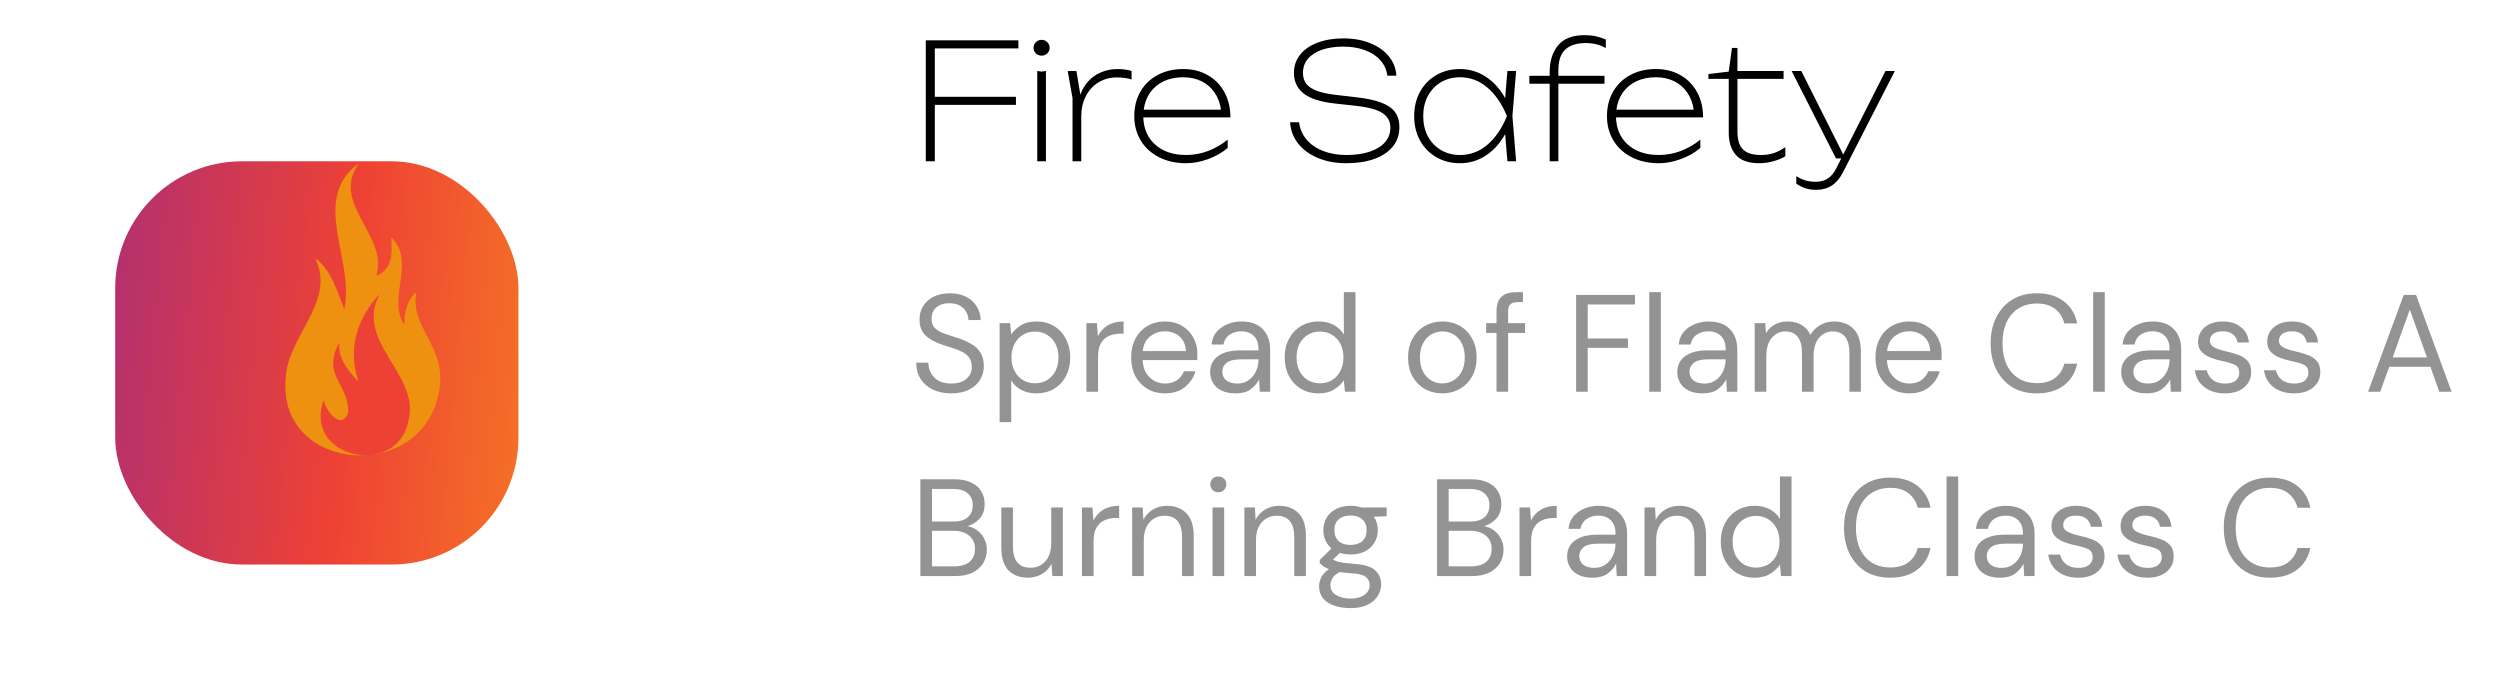
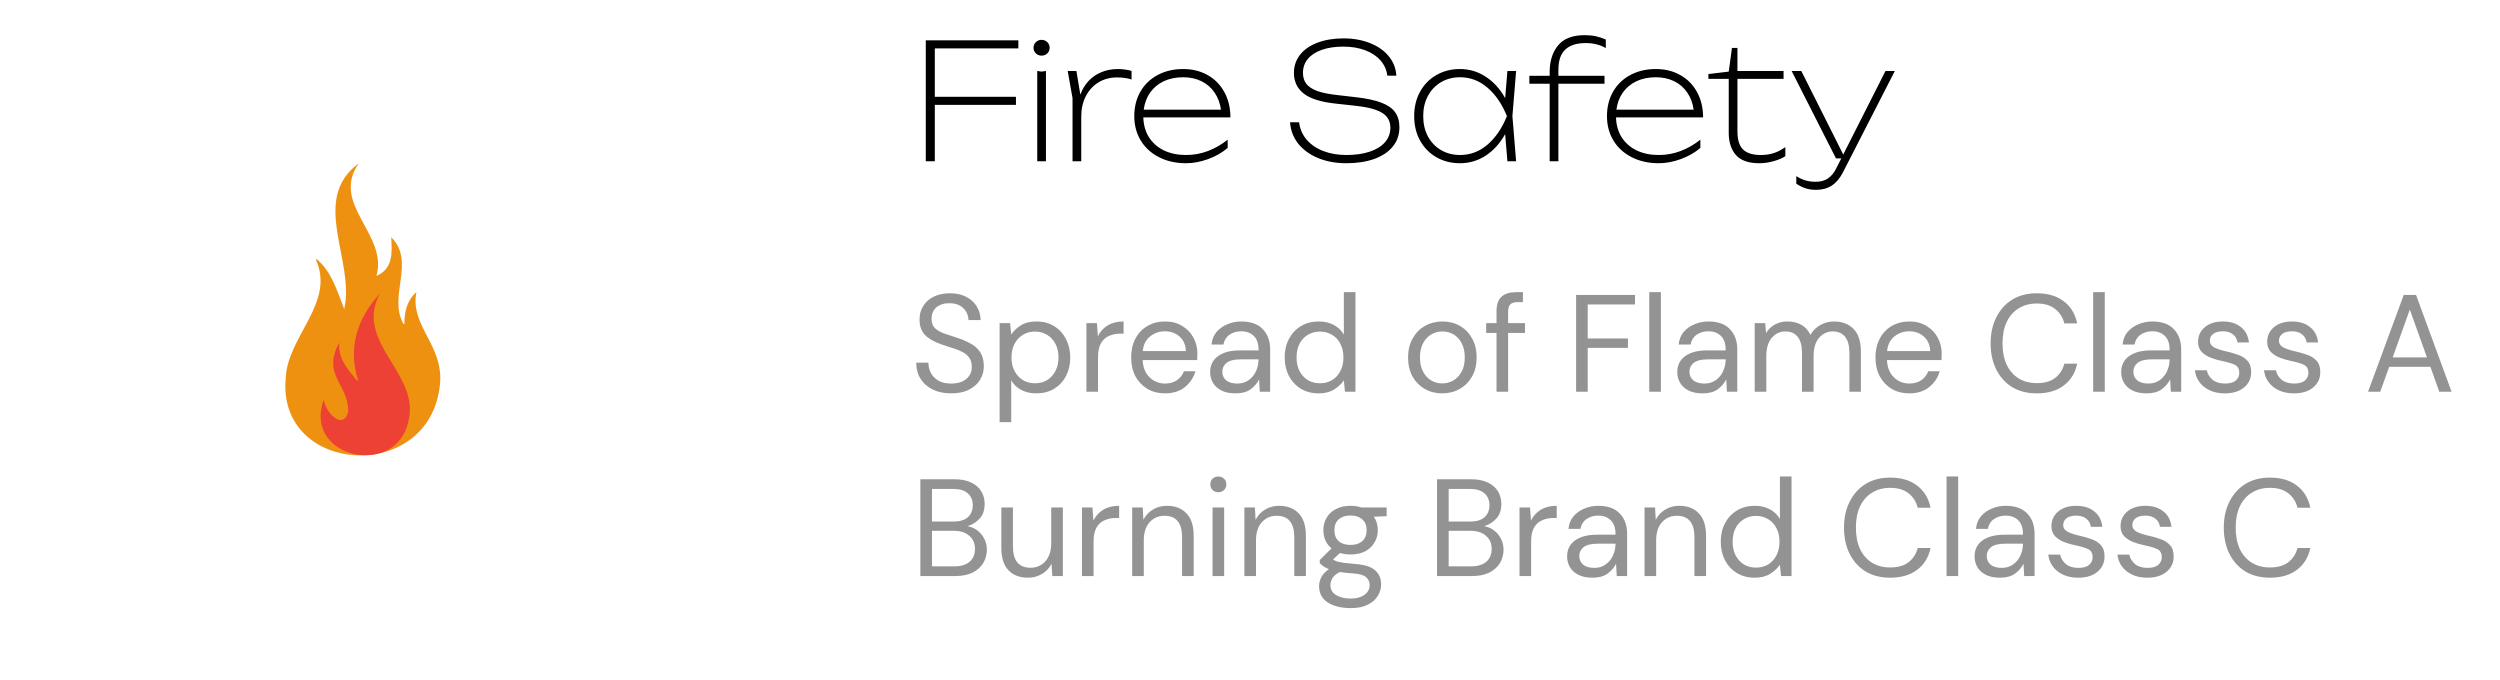
<svg xmlns="http://www.w3.org/2000/svg" width="217" height="59" viewBox="0 0 217 59" fill="none">
  <path d="M88.394 3.5V4.2H81.142V8.4H88.184V9.1H81.142V14H80.358V3.5H88.394ZM90.032 14V6.16L90.41 6.216L90.788 6.16V14H90.032ZM90.41 4.83C90.214 4.83 90.048 4.765 89.913 4.634C89.778 4.499 89.71 4.335 89.71 4.144C89.71 3.953 89.778 3.792 89.913 3.661C90.048 3.526 90.214 3.458 90.41 3.458C90.606 3.458 90.772 3.526 90.907 3.661C91.042 3.792 91.11 3.953 91.11 4.144C91.11 4.335 91.042 4.499 90.907 4.634C90.772 4.765 90.606 4.83 90.41 4.83ZM97.03 5.992C97.245 5.992 97.462 6.008 97.681 6.041C97.905 6.069 98.085 6.109 98.22 6.16V6.902C98.076 6.846 97.887 6.802 97.653 6.769C97.42 6.736 97.189 6.72 96.96 6.72C96.354 6.72 95.815 6.865 95.343 7.154C94.877 7.439 94.51 7.84 94.244 8.358C93.983 8.871 93.852 9.459 93.852 10.122V14H93.096V8.526L92.676 6.16H93.432L93.775 8.218C93.934 7.765 94.17 7.371 94.482 7.035C94.795 6.699 95.168 6.442 95.602 6.265C96.036 6.083 96.512 5.992 97.03 5.992ZM99.24 10.192C99.259 10.845 99.422 11.419 99.73 11.914C100.043 12.404 100.475 12.784 101.025 13.055C101.581 13.321 102.222 13.454 102.95 13.454C103.618 13.454 104.255 13.337 104.861 13.104C105.473 12.871 106.04 12.544 106.562 12.124V12.838C106.082 13.249 105.515 13.573 104.861 13.811C104.208 14.049 103.571 14.168 102.95 14.168C102.073 14.168 101.294 13.995 100.612 13.65C99.931 13.305 99.401 12.824 99.023 12.208C98.645 11.587 98.456 10.878 98.456 10.08C98.456 9.282 98.633 8.573 98.988 7.952C99.347 7.331 99.847 6.851 100.486 6.51C101.13 6.165 101.868 5.992 102.698 5.992C103.501 5.992 104.213 6.169 104.833 6.524C105.454 6.874 105.937 7.369 106.282 8.008C106.628 8.643 106.8 9.371 106.8 10.192H99.24ZM102.698 6.706C102.068 6.706 101.508 6.82 101.018 7.049C100.533 7.278 100.139 7.604 99.835 8.029C99.537 8.454 99.35 8.951 99.275 9.52H105.981C105.902 8.951 105.715 8.454 105.421 8.029C105.132 7.604 104.754 7.278 104.287 7.049C103.821 6.82 103.291 6.706 102.698 6.706ZM112.761 10.612C112.831 11.181 113.046 11.681 113.405 12.11C113.769 12.539 114.25 12.871 114.847 13.104C115.444 13.337 116.121 13.454 116.877 13.454C117.642 13.454 118.312 13.358 118.886 13.167C119.46 12.976 119.903 12.703 120.216 12.348C120.529 11.989 120.685 11.564 120.685 11.074C120.685 10.71 120.585 10.404 120.384 10.157C120.188 9.905 119.871 9.7 119.432 9.541C118.993 9.382 118.408 9.263 117.675 9.184L115.897 8.988C114.642 8.853 113.729 8.563 113.16 8.12C112.595 7.672 112.313 7.075 112.313 6.328C112.313 5.726 112.493 5.199 112.852 4.746C113.211 4.293 113.715 3.946 114.364 3.703C115.017 3.456 115.766 3.332 116.611 3.332C117.474 3.332 118.247 3.47 118.928 3.745C119.609 4.016 120.148 4.396 120.545 4.886C120.946 5.371 121.166 5.931 121.203 6.566H120.419C120.358 6.062 120.16 5.621 119.824 5.243C119.493 4.86 119.049 4.566 118.494 4.361C117.939 4.151 117.306 4.046 116.597 4.046C115.892 4.046 115.276 4.137 114.749 4.319C114.222 4.501 113.813 4.765 113.524 5.11C113.239 5.451 113.097 5.857 113.097 6.328C113.097 6.706 113.195 7.023 113.391 7.28C113.592 7.532 113.904 7.737 114.329 7.896C114.758 8.05 115.328 8.167 116.037 8.246L117.731 8.442C118.636 8.545 119.36 8.701 119.901 8.911C120.447 9.116 120.844 9.392 121.091 9.737C121.343 10.082 121.469 10.519 121.469 11.046C121.469 11.69 121.278 12.248 120.895 12.719C120.517 13.186 119.98 13.545 119.285 13.797C118.594 14.044 117.787 14.168 116.863 14.168C115.953 14.168 115.136 14.019 114.413 13.72C113.69 13.421 113.113 13.004 112.684 12.467C112.259 11.926 112.024 11.307 111.977 10.612H112.761ZM131.599 6.16L131.277 10.08L131.599 14H130.843L130.647 11.641C130.208 12.434 129.648 13.055 128.967 13.503C128.29 13.946 127.544 14.168 126.727 14.168C125.966 14.168 125.285 13.995 124.683 13.65C124.081 13.305 123.607 12.822 123.262 12.201C122.921 11.58 122.751 10.873 122.751 10.08C122.751 9.287 122.921 8.58 123.262 7.959C123.607 7.338 124.081 6.855 124.683 6.51C125.285 6.165 125.966 5.992 126.727 5.992C127.544 5.992 128.29 6.216 128.967 6.664C129.648 7.107 130.208 7.726 130.647 8.519L130.843 6.16H131.599ZM126.727 13.454C127.623 13.454 128.421 13.153 129.121 12.551C129.821 11.944 130.381 11.121 130.801 10.08C130.381 9.039 129.821 8.218 129.121 7.616C128.421 7.009 127.623 6.706 126.727 6.706C126.116 6.706 125.567 6.848 125.082 7.133C124.597 7.418 124.216 7.817 123.941 8.33C123.67 8.839 123.535 9.422 123.535 10.08C123.535 10.738 123.67 11.324 123.941 11.837C124.216 12.346 124.597 12.742 125.082 13.027C125.567 13.312 126.116 13.454 126.727 13.454ZM137.634 3.738C136.86 3.738 136.272 3.925 135.87 4.298C135.469 4.671 135.268 5.259 135.268 6.062V6.58H139.272V7.266H135.268V14H134.512V7.266H132.748V6.58H134.512V6.258C134.512 5.301 134.755 4.529 135.24 3.941C135.726 3.348 136.496 3.052 137.55 3.052C137.914 3.052 138.241 3.085 138.53 3.15C138.82 3.215 139.104 3.309 139.384 3.43V4.172C139.114 4.018 138.838 3.908 138.558 3.843C138.278 3.773 137.97 3.738 137.634 3.738ZM140.269 10.192C140.288 10.845 140.451 11.419 140.759 11.914C141.072 12.404 141.504 12.784 142.054 13.055C142.61 13.321 143.251 13.454 143.979 13.454C144.647 13.454 145.284 13.337 145.89 13.104C146.502 12.871 147.069 12.544 147.591 12.124V12.838C147.111 13.249 146.544 13.573 145.89 13.811C145.237 14.049 144.6 14.168 143.979 14.168C143.102 14.168 142.323 13.995 141.641 13.65C140.96 13.305 140.43 12.824 140.052 12.208C139.674 11.587 139.485 10.878 139.485 10.08C139.485 9.282 139.663 8.573 140.017 7.952C140.377 7.331 140.876 6.851 141.515 6.51C142.159 6.165 142.897 5.992 143.727 5.992C144.53 5.992 145.242 6.169 145.862 6.524C146.483 6.874 146.966 7.369 147.311 8.008C147.657 8.643 147.829 9.371 147.829 10.192H140.269ZM143.727 6.706C143.097 6.706 142.537 6.82 142.047 7.049C141.562 7.278 141.168 7.604 140.864 8.029C140.566 8.454 140.379 8.951 140.304 9.52H147.01C146.931 8.951 146.744 8.454 146.45 8.029C146.161 7.604 145.783 7.278 145.316 7.049C144.85 6.82 144.32 6.706 143.727 6.706ZM148.29 6.846V6.426L150.054 6.216L150.334 4.158H150.81V6.16H154.814V6.846H150.81V11.41C150.81 12.147 150.976 12.672 151.307 12.985C151.638 13.298 152.149 13.454 152.84 13.454C153.26 13.454 153.638 13.398 153.974 13.286C154.31 13.174 154.641 13.001 154.968 12.768V13.552C154.749 13.711 154.422 13.853 153.988 13.979C153.559 14.105 153.129 14.168 152.7 14.168C151.771 14.168 151.097 13.93 150.677 13.454C150.262 12.978 150.054 12.339 150.054 11.536V6.846H148.29ZM163.661 6.16H164.473L159.965 14.966C159.699 15.479 159.377 15.86 158.999 16.107C158.621 16.354 158.169 16.478 157.641 16.478C157.31 16.478 157.011 16.436 156.745 16.352C156.484 16.273 156.209 16.137 155.919 15.946V15.288C156.19 15.461 156.456 15.584 156.717 15.659C156.979 15.738 157.277 15.778 157.613 15.778C158.019 15.778 158.365 15.685 158.649 15.498C158.939 15.311 159.181 15.022 159.377 14.63L159.825 13.748H159.363L155.513 6.16H156.353L159.993 13.412L163.661 6.16Z" fill="black" />
  <path d="M82.564 34.144C81.948 34.144 81.412 34.032 80.956 33.808C80.5 33.584 80.148 33.272 79.9 32.872C79.652 32.472 79.528 32.008 79.528 31.48H80.584C80.584 31.808 80.66 32.112 80.812 32.392C80.964 32.664 81.184 32.884 81.472 33.052C81.768 33.212 82.132 33.292 82.564 33.292C83.132 33.292 83.572 33.156 83.884 32.884C84.196 32.612 84.352 32.272 84.352 31.864C84.352 31.528 84.28 31.26 84.136 31.06C83.992 30.852 83.796 30.684 83.548 30.556C83.308 30.428 83.028 30.316 82.708 30.22C82.396 30.124 82.068 30.016 81.724 29.896C81.076 29.672 80.596 29.396 80.284 29.068C79.972 28.732 79.816 28.296 79.816 27.76C79.808 27.312 79.912 26.916 80.128 26.572C80.344 26.22 80.648 25.948 81.04 25.756C81.44 25.556 81.912 25.456 82.456 25.456C82.992 25.456 83.456 25.556 83.848 25.756C84.248 25.956 84.556 26.232 84.772 26.584C84.996 26.936 85.112 27.336 85.12 27.784H84.064C84.064 27.552 84.004 27.324 83.884 27.1C83.764 26.868 83.58 26.68 83.332 26.536C83.092 26.392 82.788 26.32 82.42 26.32C81.964 26.312 81.588 26.428 81.292 26.668C81.004 26.908 80.86 27.24 80.86 27.664C80.86 28.024 80.96 28.3 81.16 28.492C81.368 28.684 81.656 28.844 82.024 28.972C82.392 29.092 82.816 29.232 83.296 29.392C83.696 29.536 84.056 29.704 84.376 29.896C84.696 30.088 84.944 30.336 85.12 30.64C85.304 30.944 85.396 31.332 85.396 31.804C85.396 32.204 85.292 32.584 85.084 32.944C84.876 33.296 84.56 33.584 84.136 33.808C83.72 34.032 83.196 34.144 82.564 34.144ZM86.766 36.64V28.048H87.677L87.773 29.032C87.966 28.744 88.237 28.484 88.59 28.252C88.95 28.02 89.406 27.904 89.957 27.904C90.549 27.904 91.066 28.04 91.505 28.312C91.945 28.584 92.285 28.956 92.525 29.428C92.773 29.9 92.897 30.436 92.897 31.036C92.897 31.636 92.773 32.172 92.525 32.644C92.285 33.108 91.942 33.476 91.493 33.748C91.053 34.012 90.537 34.144 89.945 34.144C89.457 34.144 89.022 34.044 88.638 33.844C88.261 33.644 87.974 33.364 87.773 33.004V36.64H86.766ZM89.838 33.268C90.237 33.268 90.59 33.176 90.894 32.992C91.198 32.8 91.438 32.536 91.614 32.2C91.79 31.864 91.877 31.472 91.877 31.024C91.877 30.576 91.79 30.184 91.614 29.848C91.438 29.512 91.198 29.252 90.894 29.068C90.59 28.876 90.237 28.78 89.838 28.78C89.438 28.78 89.085 28.876 88.781 29.068C88.478 29.252 88.237 29.512 88.061 29.848C87.885 30.184 87.797 30.576 87.797 31.024C87.797 31.472 87.885 31.864 88.061 32.2C88.237 32.536 88.478 32.8 88.781 32.992C89.085 33.176 89.438 33.268 89.838 33.268ZM94.301 34V28.048H95.213L95.297 29.188C95.481 28.796 95.761 28.484 96.137 28.252C96.513 28.02 96.977 27.904 97.529 27.904V28.96H97.253C96.901 28.96 96.577 29.024 96.281 29.152C95.985 29.272 95.749 29.48 95.573 29.776C95.397 30.072 95.309 30.48 95.309 31V34H94.301ZM101.113 34.144C100.545 34.144 100.041 34.016 99.601 33.76C99.161 33.496 98.813 33.132 98.557 32.668C98.309 32.204 98.185 31.656 98.185 31.024C98.185 30.4 98.309 29.856 98.557 29.392C98.805 28.92 99.149 28.556 99.589 28.3C100.037 28.036 100.553 27.904 101.137 27.904C101.713 27.904 102.209 28.036 102.625 28.3C103.049 28.556 103.373 28.896 103.597 29.32C103.821 29.744 103.933 30.2 103.933 30.688C103.933 30.776 103.929 30.864 103.921 30.952C103.921 31.04 103.921 31.14 103.921 31.252H99.181C99.205 31.708 99.309 32.088 99.493 32.392C99.685 32.688 99.921 32.912 100.201 33.064C100.489 33.216 100.793 33.292 101.113 33.292C101.529 33.292 101.877 33.196 102.157 33.004C102.437 32.812 102.641 32.552 102.769 32.224H103.765C103.605 32.776 103.297 33.236 102.841 33.604C102.393 33.964 101.817 34.144 101.113 34.144ZM101.113 28.756C100.633 28.756 100.205 28.904 99.829 29.2C99.461 29.488 99.249 29.912 99.193 30.472H102.937C102.913 29.936 102.729 29.516 102.385 29.212C102.041 28.908 101.617 28.756 101.113 28.756ZM107.249 34.144C106.753 34.144 106.341 34.06 106.013 33.892C105.685 33.724 105.441 33.5 105.281 33.22C105.121 32.94 105.041 32.636 105.041 32.308C105.041 31.7 105.273 31.232 105.737 30.904C106.201 30.576 106.833 30.412 107.633 30.412H109.241V30.34C109.241 29.82 109.105 29.428 108.833 29.164C108.561 28.892 108.197 28.756 107.741 28.756C107.349 28.756 107.009 28.856 106.721 29.056C106.441 29.248 106.265 29.532 106.193 29.908H105.161C105.201 29.476 105.345 29.112 105.593 28.816C105.849 28.52 106.165 28.296 106.541 28.144C106.917 27.984 107.317 27.904 107.741 27.904C108.573 27.904 109.197 28.128 109.613 28.576C110.037 29.016 110.249 29.604 110.249 30.34V34H109.349L109.289 32.932C109.121 33.268 108.873 33.556 108.545 33.796C108.225 34.028 107.793 34.144 107.249 34.144ZM107.405 33.292C107.789 33.292 108.117 33.192 108.389 32.992C108.669 32.792 108.881 32.532 109.025 32.212C109.169 31.892 109.241 31.556 109.241 31.204V31.192H107.717C107.125 31.192 106.705 31.296 106.457 31.504C106.217 31.704 106.097 31.956 106.097 32.26C106.097 32.572 106.209 32.824 106.433 33.016C106.665 33.2 106.989 33.292 107.405 33.292ZM114.462 34.144C113.87 34.144 113.35 34.008 112.902 33.736C112.462 33.464 112.118 33.092 111.87 32.62C111.63 32.148 111.51 31.612 111.51 31.012C111.51 30.412 111.634 29.88 111.882 29.416C112.13 28.944 112.474 28.576 112.914 28.312C113.354 28.04 113.874 27.904 114.474 27.904C114.962 27.904 115.394 28.004 115.77 28.204C116.146 28.404 116.438 28.684 116.646 29.044V25.36H117.654V34H116.742L116.646 33.016C116.454 33.304 116.178 33.564 115.818 33.796C115.458 34.028 115.006 34.144 114.462 34.144ZM114.57 33.268C114.97 33.268 115.322 33.176 115.626 32.992C115.938 32.8 116.178 32.536 116.346 32.2C116.522 31.864 116.61 31.472 116.61 31.024C116.61 30.576 116.522 30.184 116.346 29.848C116.178 29.512 115.938 29.252 115.626 29.068C115.322 28.876 114.97 28.78 114.57 28.78C114.178 28.78 113.826 28.876 113.514 29.068C113.21 29.252 112.97 29.512 112.794 29.848C112.626 30.184 112.542 30.576 112.542 31.024C112.542 31.472 112.626 31.864 112.794 32.2C112.97 32.536 113.21 32.8 113.514 32.992C113.826 33.176 114.178 33.268 114.57 33.268ZM125.185 34.144C124.625 34.144 124.121 34.016 123.673 33.76C123.225 33.504 122.869 33.144 122.605 32.68C122.349 32.208 122.221 31.656 122.221 31.024C122.221 30.392 122.353 29.844 122.617 29.38C122.881 28.908 123.237 28.544 123.685 28.288C124.141 28.032 124.649 27.904 125.209 27.904C125.769 27.904 126.273 28.032 126.721 28.288C127.169 28.544 127.521 28.908 127.777 29.38C128.041 29.844 128.173 30.392 128.173 31.024C128.173 31.656 128.041 32.208 127.777 32.68C127.513 33.144 127.153 33.504 126.697 33.76C126.249 34.016 125.745 34.144 125.185 34.144ZM125.185 33.28C125.529 33.28 125.849 33.196 126.145 33.028C126.441 32.86 126.681 32.608 126.865 32.272C127.049 31.936 127.141 31.52 127.141 31.024C127.141 30.528 127.049 30.112 126.865 29.776C126.689 29.44 126.453 29.188 126.157 29.02C125.861 28.852 125.545 28.768 125.209 28.768C124.865 28.768 124.545 28.852 124.249 29.02C123.953 29.188 123.713 29.44 123.529 29.776C123.345 30.112 123.253 30.528 123.253 31.024C123.253 31.52 123.345 31.936 123.529 32.272C123.713 32.608 123.949 32.86 124.237 33.028C124.533 33.196 124.849 33.28 125.185 33.28ZM129.898 34V28.9H128.998V28.048H129.898V27.016C129.898 26.44 130.042 26.02 130.33 25.756C130.618 25.492 131.038 25.36 131.59 25.36H132.19V26.224H131.746C131.442 26.224 131.226 26.288 131.098 26.416C130.97 26.536 130.906 26.744 130.906 27.04V28.048H132.37V28.9H130.906V34H129.898ZM136.806 34V25.6H141.918V26.428H137.814V29.38H141.306V30.196H137.814V34H136.806ZM143.156 34V25.36H144.164V34H143.156ZM147.796 34.144C147.3 34.144 146.888 34.06 146.56 33.892C146.232 33.724 145.988 33.5 145.828 33.22C145.668 32.94 145.588 32.636 145.588 32.308C145.588 31.7 145.82 31.232 146.284 30.904C146.748 30.576 147.38 30.412 148.18 30.412H149.788V30.34C149.788 29.82 149.652 29.428 149.38 29.164C149.108 28.892 148.744 28.756 148.288 28.756C147.896 28.756 147.556 28.856 147.268 29.056C146.988 29.248 146.812 29.532 146.74 29.908H145.708C145.748 29.476 145.892 29.112 146.14 28.816C146.396 28.52 146.712 28.296 147.088 28.144C147.464 27.984 147.864 27.904 148.288 27.904C149.12 27.904 149.744 28.128 150.16 28.576C150.584 29.016 150.796 29.604 150.796 30.34V34H149.896L149.836 32.932C149.668 33.268 149.42 33.556 149.092 33.796C148.772 34.028 148.34 34.144 147.796 34.144ZM147.952 33.292C148.336 33.292 148.664 33.192 148.936 32.992C149.216 32.792 149.428 32.532 149.572 32.212C149.716 31.892 149.788 31.556 149.788 31.204V31.192H148.264C147.672 31.192 147.252 31.296 147.004 31.504C146.764 31.704 146.644 31.956 146.644 32.26C146.644 32.572 146.756 32.824 146.98 33.016C147.212 33.2 147.536 33.292 147.952 33.292ZM152.308 34V28.048H153.22L153.292 28.912C153.484 28.592 153.74 28.344 154.06 28.168C154.38 27.992 154.74 27.904 155.14 27.904C155.612 27.904 156.016 28 156.352 28.192C156.696 28.384 156.96 28.676 157.144 29.068C157.352 28.708 157.636 28.424 157.996 28.216C158.364 28.008 158.76 27.904 159.184 27.904C159.896 27.904 160.464 28.12 160.888 28.552C161.312 28.976 161.524 29.632 161.524 30.52V34H160.528V30.628C160.528 30.012 160.404 29.548 160.156 29.236C159.908 28.924 159.552 28.768 159.088 28.768C158.608 28.768 158.208 28.956 157.888 29.332C157.576 29.7 157.42 30.228 157.42 30.916V34H156.412V30.628C156.412 30.012 156.288 29.548 156.04 29.236C155.792 28.924 155.436 28.768 154.972 28.768C154.5 28.768 154.104 28.956 153.784 29.332C153.472 29.7 153.316 30.228 153.316 30.916V34H152.308ZM165.719 34.144C165.151 34.144 164.647 34.016 164.207 33.76C163.767 33.496 163.419 33.132 163.163 32.668C162.915 32.204 162.791 31.656 162.791 31.024C162.791 30.4 162.915 29.856 163.163 29.392C163.411 28.92 163.755 28.556 164.195 28.3C164.643 28.036 165.159 27.904 165.743 27.904C166.319 27.904 166.815 28.036 167.231 28.3C167.655 28.556 167.979 28.896 168.203 29.32C168.427 29.744 168.539 30.2 168.539 30.688C168.539 30.776 168.535 30.864 168.527 30.952C168.527 31.04 168.527 31.14 168.527 31.252H163.787C163.811 31.708 163.915 32.088 164.099 32.392C164.291 32.688 164.527 32.912 164.807 33.064C165.095 33.216 165.399 33.292 165.719 33.292C166.135 33.292 166.483 33.196 166.763 33.004C167.043 32.812 167.247 32.552 167.375 32.224H168.371C168.211 32.776 167.903 33.236 167.447 33.604C166.999 33.964 166.423 34.144 165.719 34.144ZM165.719 28.756C165.239 28.756 164.811 28.904 164.435 29.2C164.067 29.488 163.855 29.912 163.799 30.472H167.543C167.519 29.936 167.335 29.516 166.991 29.212C166.647 28.908 166.223 28.756 165.719 28.756ZM176.795 34.144C175.971 34.144 175.259 33.964 174.659 33.604C174.067 33.236 173.607 32.728 173.279 32.08C172.951 31.424 172.787 30.664 172.787 29.8C172.787 28.944 172.951 28.192 173.279 27.544C173.607 26.888 174.067 26.376 174.659 26.008C175.259 25.64 175.971 25.456 176.795 25.456C177.755 25.456 178.535 25.688 179.135 26.152C179.743 26.608 180.131 27.248 180.299 28.072H179.183C179.055 27.552 178.791 27.136 178.391 26.824C177.999 26.504 177.467 26.344 176.795 26.344C176.195 26.344 175.671 26.484 175.223 26.764C174.775 27.036 174.427 27.432 174.179 27.952C173.939 28.464 173.819 29.08 173.819 29.8C173.819 30.52 173.939 31.14 174.179 31.66C174.427 32.172 174.775 32.568 175.223 32.848C175.671 33.12 176.195 33.256 176.795 33.256C177.467 33.256 177.999 33.104 178.391 32.8C178.791 32.488 179.055 32.076 179.183 31.564H180.299C180.131 32.372 179.743 33.004 179.135 33.46C178.535 33.916 177.755 34.144 176.795 34.144ZM181.687 34V25.36H182.695V34H181.687ZM186.328 34.144C185.832 34.144 185.42 34.06 185.092 33.892C184.764 33.724 184.52 33.5 184.36 33.22C184.2 32.94 184.12 32.636 184.12 32.308C184.12 31.7 184.352 31.232 184.816 30.904C185.28 30.576 185.912 30.412 186.712 30.412H188.32V30.34C188.32 29.82 188.184 29.428 187.912 29.164C187.64 28.892 187.276 28.756 186.82 28.756C186.428 28.756 186.088 28.856 185.8 29.056C185.52 29.248 185.344 29.532 185.272 29.908H184.24C184.28 29.476 184.424 29.112 184.672 28.816C184.928 28.52 185.244 28.296 185.62 28.144C185.996 27.984 186.396 27.904 186.82 27.904C187.652 27.904 188.276 28.128 188.692 28.576C189.116 29.016 189.328 29.604 189.328 30.34V34H188.428L188.368 32.932C188.2 33.268 187.952 33.556 187.624 33.796C187.304 34.028 186.872 34.144 186.328 34.144ZM186.484 33.292C186.868 33.292 187.196 33.192 187.468 32.992C187.748 32.792 187.96 32.532 188.104 32.212C188.248 31.892 188.32 31.556 188.32 31.204V31.192H186.796C186.204 31.192 185.784 31.296 185.536 31.504C185.296 31.704 185.176 31.956 185.176 32.26C185.176 32.572 185.288 32.824 185.512 33.016C185.744 33.2 186.068 33.292 186.484 33.292ZM193.12 34.144C192.408 34.144 191.816 33.964 191.344 33.604C190.872 33.244 190.596 32.756 190.516 32.14H191.548C191.612 32.452 191.776 32.724 192.04 32.956C192.312 33.18 192.676 33.292 193.132 33.292C193.556 33.292 193.868 33.204 194.068 33.028C194.268 32.844 194.368 32.628 194.368 32.38C194.368 32.02 194.236 31.78 193.972 31.66C193.716 31.54 193.352 31.432 192.88 31.336C192.56 31.272 192.24 31.18 191.92 31.06C191.6 30.94 191.332 30.772 191.116 30.556C190.9 30.332 190.792 30.04 190.792 29.68C190.792 29.16 190.984 28.736 191.368 28.408C191.76 28.072 192.288 27.904 192.952 27.904C193.584 27.904 194.1 28.064 194.5 28.384C194.908 28.696 195.144 29.144 195.208 29.728H194.212C194.172 29.424 194.04 29.188 193.816 29.02C193.6 28.844 193.308 28.756 192.94 28.756C192.58 28.756 192.3 28.832 192.1 28.984C191.908 29.136 191.812 29.336 191.812 29.584C191.812 29.824 191.936 30.012 192.184 30.148C192.44 30.284 192.784 30.4 193.216 30.496C193.584 30.576 193.932 30.676 194.26 30.796C194.596 30.908 194.868 31.08 195.076 31.312C195.292 31.536 195.4 31.864 195.4 32.296C195.408 32.832 195.204 33.276 194.788 33.628C194.38 33.972 193.824 34.144 193.12 34.144ZM199.12 34.144C198.408 34.144 197.816 33.964 197.344 33.604C196.872 33.244 196.596 32.756 196.516 32.14H197.548C197.612 32.452 197.776 32.724 198.04 32.956C198.312 33.18 198.676 33.292 199.132 33.292C199.556 33.292 199.868 33.204 200.068 33.028C200.268 32.844 200.368 32.628 200.368 32.38C200.368 32.02 200.236 31.78 199.972 31.66C199.716 31.54 199.352 31.432 198.88 31.336C198.56 31.272 198.24 31.18 197.92 31.06C197.6 30.94 197.332 30.772 197.116 30.556C196.9 30.332 196.792 30.04 196.792 29.68C196.792 29.16 196.984 28.736 197.368 28.408C197.76 28.072 198.288 27.904 198.952 27.904C199.584 27.904 200.1 28.064 200.5 28.384C200.908 28.696 201.144 29.144 201.208 29.728H200.212C200.172 29.424 200.04 29.188 199.816 29.02C199.6 28.844 199.308 28.756 198.94 28.756C198.58 28.756 198.3 28.832 198.1 28.984C197.908 29.136 197.812 29.336 197.812 29.584C197.812 29.824 197.936 30.012 198.184 30.148C198.44 30.284 198.784 30.4 199.216 30.496C199.584 30.576 199.932 30.676 200.26 30.796C200.596 30.908 200.868 31.08 201.076 31.312C201.292 31.536 201.4 31.864 201.4 32.296C201.408 32.832 201.204 33.276 200.788 33.628C200.38 33.972 199.824 34.144 199.12 34.144ZM205.548 34L208.644 25.6H209.712L212.796 34H211.728L210.96 31.84H207.384L206.604 34H205.548ZM207.684 31.024H210.66L209.172 26.872L207.684 31.024ZM79.888 50V41.6H82.84C83.432 41.6 83.92 41.696 84.304 41.888C84.696 42.072 84.988 42.328 85.18 42.656C85.372 42.976 85.468 43.336 85.468 43.736C85.468 44.28 85.32 44.708 85.024 45.02C84.736 45.332 84.388 45.548 83.98 45.668C84.292 45.724 84.576 45.848 84.832 46.04C85.088 46.232 85.288 46.472 85.432 46.76C85.584 47.048 85.66 47.364 85.66 47.708C85.66 48.132 85.556 48.52 85.348 48.872C85.14 49.216 84.832 49.492 84.424 49.7C84.016 49.9 83.52 50 82.936 50H79.888ZM80.896 45.272H82.768C83.304 45.272 83.716 45.148 84.004 44.9C84.292 44.644 84.436 44.292 84.436 43.844C84.436 43.42 84.292 43.08 84.004 42.824C83.724 42.568 83.3 42.44 82.732 42.44H80.896V45.272ZM80.896 49.16H82.828C83.404 49.16 83.848 49.028 84.16 48.764C84.472 48.492 84.628 48.116 84.628 47.636C84.628 47.164 84.464 46.788 84.136 46.508C83.808 46.22 83.364 46.076 82.804 46.076H80.896V49.16ZM89.219 50.144C88.515 50.144 87.955 49.932 87.539 49.508C87.123 49.076 86.915 48.416 86.915 47.528V44.048H87.923V47.42C87.923 48.66 88.431 49.28 89.447 49.28C89.967 49.28 90.395 49.096 90.731 48.728C91.075 48.352 91.247 47.82 91.247 47.132V44.048H92.255V50H91.343L91.271 48.932C91.087 49.308 90.811 49.604 90.443 49.82C90.083 50.036 89.675 50.144 89.219 50.144ZM93.914 50V44.048H94.826L94.91 45.188C95.094 44.796 95.374 44.484 95.75 44.252C96.126 44.02 96.59 43.904 97.142 43.904V44.96H96.866C96.514 44.96 96.19 45.024 95.894 45.152C95.598 45.272 95.362 45.48 95.186 45.776C95.01 46.072 94.922 46.48 94.922 47V50H93.914ZM98.273 50V44.048H99.185L99.245 45.116C99.437 44.74 99.713 44.444 100.073 44.228C100.433 44.012 100.841 43.904 101.297 43.904C102.001 43.904 102.561 44.12 102.977 44.552C103.401 44.976 103.613 45.632 103.613 46.52V50H102.605V46.628C102.605 45.388 102.093 44.768 101.069 44.768C100.557 44.768 100.129 44.956 99.785 45.332C99.449 45.7 99.281 46.228 99.281 46.916V50H98.273ZM105.753 42.728C105.553 42.728 105.385 42.664 105.249 42.536C105.121 42.4 105.057 42.232 105.057 42.032C105.057 41.84 105.121 41.68 105.249 41.552C105.385 41.424 105.553 41.36 105.753 41.36C105.945 41.36 106.109 41.424 106.245 41.552C106.381 41.68 106.449 41.84 106.449 42.032C106.449 42.232 106.381 42.4 106.245 42.536C106.109 42.664 105.945 42.728 105.753 42.728ZM105.249 50V44.048H106.257V50H105.249ZM108.012 50V44.048H108.924L108.984 45.116C109.176 44.74 109.452 44.444 109.812 44.228C110.172 44.012 110.58 43.904 111.036 43.904C111.74 43.904 112.3 44.12 112.716 44.552C113.14 44.976 113.352 45.632 113.352 46.52V50H112.344V46.628C112.344 45.388 111.832 44.768 110.808 44.768C110.296 44.768 109.868 44.956 109.524 45.332C109.188 45.7 109.02 46.228 109.02 46.916V50H108.012ZM117.231 48.128C116.895 48.128 116.587 48.084 116.307 47.996L115.707 48.56C115.795 48.624 115.903 48.68 116.031 48.728C116.167 48.768 116.359 48.808 116.607 48.848C116.855 48.88 117.203 48.916 117.651 48.956C118.451 49.012 119.023 49.196 119.367 49.508C119.711 49.82 119.883 50.228 119.883 50.732C119.883 51.076 119.787 51.404 119.595 51.716C119.411 52.028 119.123 52.284 118.731 52.484C118.347 52.684 117.851 52.784 117.243 52.784C116.707 52.784 116.231 52.712 115.815 52.568C115.399 52.432 115.075 52.22 114.843 51.932C114.611 51.652 114.495 51.296 114.495 50.864C114.495 50.64 114.555 50.396 114.675 50.132C114.795 49.876 115.019 49.632 115.347 49.4C115.171 49.328 115.019 49.252 114.891 49.172C114.771 49.084 114.659 48.988 114.555 48.884V48.608L115.575 47.6C115.103 47.2 114.867 46.672 114.867 46.016C114.867 45.624 114.959 45.268 115.143 44.948C115.327 44.628 115.595 44.376 115.947 44.192C116.299 44 116.727 43.904 117.231 43.904C117.575 43.904 117.887 43.952 118.167 44.048H120.363V44.804L119.247 44.852C119.479 45.188 119.595 45.576 119.595 46.016C119.595 46.408 119.499 46.764 119.307 47.084C119.123 47.404 118.855 47.66 118.503 47.852C118.159 48.036 117.735 48.128 117.231 48.128ZM117.231 47.3C117.655 47.3 117.991 47.192 118.239 46.976C118.495 46.752 118.623 46.432 118.623 46.016C118.623 45.608 118.495 45.296 118.239 45.08C117.991 44.856 117.655 44.744 117.231 44.744C116.799 44.744 116.455 44.856 116.199 45.08C115.951 45.296 115.827 45.608 115.827 46.016C115.827 46.432 115.951 46.752 116.199 46.976C116.455 47.192 116.799 47.3 117.231 47.3ZM115.479 50.768C115.479 51.168 115.647 51.464 115.983 51.656C116.319 51.856 116.739 51.956 117.243 51.956C117.739 51.956 118.135 51.848 118.431 51.632C118.735 51.416 118.887 51.128 118.887 50.768C118.887 50.512 118.783 50.288 118.575 50.096C118.367 49.912 117.983 49.804 117.423 49.772C116.983 49.74 116.603 49.7 116.283 49.652C115.955 49.828 115.739 50.016 115.635 50.216C115.531 50.424 115.479 50.608 115.479 50.768ZM124.736 50V41.6H127.688C128.28 41.6 128.768 41.696 129.152 41.888C129.544 42.072 129.836 42.328 130.028 42.656C130.22 42.976 130.316 43.336 130.316 43.736C130.316 44.28 130.168 44.708 129.872 45.02C129.584 45.332 129.236 45.548 128.828 45.668C129.14 45.724 129.424 45.848 129.68 46.04C129.936 46.232 130.136 46.472 130.28 46.76C130.432 47.048 130.508 47.364 130.508 47.708C130.508 48.132 130.404 48.52 130.196 48.872C129.988 49.216 129.68 49.492 129.272 49.7C128.864 49.9 128.368 50 127.784 50H124.736ZM125.744 45.272H127.616C128.152 45.272 128.564 45.148 128.852 44.9C129.14 44.644 129.284 44.292 129.284 43.844C129.284 43.42 129.14 43.08 128.852 42.824C128.572 42.568 128.148 42.44 127.58 42.44H125.744V45.272ZM125.744 49.16H127.676C128.252 49.16 128.696 49.028 129.008 48.764C129.32 48.492 129.476 48.116 129.476 47.636C129.476 47.164 129.312 46.788 128.984 46.508C128.656 46.22 128.212 46.076 127.652 46.076H125.744V49.16ZM131.894 50V44.048H132.806L132.89 45.188C133.074 44.796 133.354 44.484 133.73 44.252C134.106 44.02 134.57 43.904 135.122 43.904V44.96H134.846C134.494 44.96 134.17 45.024 133.874 45.152C133.578 45.272 133.342 45.48 133.166 45.776C132.99 46.072 132.902 46.48 132.902 47V50H131.894ZM138.234 50.144C137.738 50.144 137.326 50.06 136.998 49.892C136.67 49.724 136.426 49.5 136.266 49.22C136.106 48.94 136.026 48.636 136.026 48.308C136.026 47.7 136.258 47.232 136.722 46.904C137.186 46.576 137.818 46.412 138.618 46.412H140.226V46.34C140.226 45.82 140.09 45.428 139.818 45.164C139.546 44.892 139.182 44.756 138.726 44.756C138.334 44.756 137.994 44.856 137.706 45.056C137.426 45.248 137.25 45.532 137.178 45.908H136.146C136.186 45.476 136.33 45.112 136.578 44.816C136.834 44.52 137.15 44.296 137.526 44.144C137.902 43.984 138.302 43.904 138.726 43.904C139.558 43.904 140.182 44.128 140.598 44.576C141.022 45.016 141.234 45.604 141.234 46.34V50H140.334L140.274 48.932C140.106 49.268 139.858 49.556 139.53 49.796C139.21 50.028 138.778 50.144 138.234 50.144ZM138.39 49.292C138.774 49.292 139.102 49.192 139.374 48.992C139.654 48.792 139.866 48.532 140.01 48.212C140.154 47.892 140.226 47.556 140.226 47.204V47.192H138.702C138.11 47.192 137.69 47.296 137.442 47.504C137.202 47.704 137.082 47.956 137.082 48.26C137.082 48.572 137.194 48.824 137.418 49.016C137.65 49.2 137.974 49.292 138.39 49.292ZM142.746 50V44.048H143.658L143.718 45.116C143.91 44.74 144.186 44.444 144.546 44.228C144.906 44.012 145.314 43.904 145.77 43.904C146.474 43.904 147.034 44.12 147.45 44.552C147.874 44.976 148.086 45.632 148.086 46.52V50H147.078V46.628C147.078 45.388 146.566 44.768 145.542 44.768C145.03 44.768 144.602 44.956 144.258 45.332C143.922 45.7 143.754 46.228 143.754 46.916V50H142.746ZM152.313 50.144C151.721 50.144 151.201 50.008 150.753 49.736C150.313 49.464 149.969 49.092 149.721 48.62C149.481 48.148 149.361 47.612 149.361 47.012C149.361 46.412 149.485 45.88 149.733 45.416C149.981 44.944 150.325 44.576 150.765 44.312C151.205 44.04 151.725 43.904 152.325 43.904C152.813 43.904 153.245 44.004 153.621 44.204C153.997 44.404 154.289 44.684 154.497 45.044V41.36H155.505V50H154.593L154.497 49.016C154.305 49.304 154.029 49.564 153.669 49.796C153.309 50.028 152.857 50.144 152.313 50.144ZM152.421 49.268C152.821 49.268 153.173 49.176 153.477 48.992C153.789 48.8 154.029 48.536 154.197 48.2C154.373 47.864 154.461 47.472 154.461 47.024C154.461 46.576 154.373 46.184 154.197 45.848C154.029 45.512 153.789 45.252 153.477 45.068C153.173 44.876 152.821 44.78 152.421 44.78C152.029 44.78 151.677 44.876 151.365 45.068C151.061 45.252 150.821 45.512 150.645 45.848C150.477 46.184 150.393 46.576 150.393 47.024C150.393 47.472 150.477 47.864 150.645 48.2C150.821 48.536 151.061 48.8 151.365 48.992C151.677 49.176 152.029 49.268 152.421 49.268ZM164.068 50.144C163.244 50.144 162.532 49.964 161.932 49.604C161.34 49.236 160.88 48.728 160.552 48.08C160.224 47.424 160.06 46.664 160.06 45.8C160.06 44.944 160.224 44.192 160.552 43.544C160.88 42.888 161.34 42.376 161.932 42.008C162.532 41.64 163.244 41.456 164.068 41.456C165.028 41.456 165.808 41.688 166.408 42.152C167.016 42.608 167.404 43.248 167.572 44.072H166.456C166.328 43.552 166.064 43.136 165.664 42.824C165.272 42.504 164.74 42.344 164.068 42.344C163.468 42.344 162.944 42.484 162.496 42.764C162.048 43.036 161.7 43.432 161.452 43.952C161.212 44.464 161.092 45.08 161.092 45.8C161.092 46.52 161.212 47.14 161.452 47.66C161.7 48.172 162.048 48.568 162.496 48.848C162.944 49.12 163.468 49.256 164.068 49.256C164.74 49.256 165.272 49.104 165.664 48.8C166.064 48.488 166.328 48.076 166.456 47.564H167.572C167.404 48.372 167.016 49.004 166.408 49.46C165.808 49.916 165.028 50.144 164.068 50.144ZM168.961 50V41.36H169.969V50H168.961ZM173.601 50.144C173.105 50.144 172.693 50.06 172.365 49.892C172.037 49.724 171.793 49.5 171.633 49.22C171.473 48.94 171.393 48.636 171.393 48.308C171.393 47.7 171.625 47.232 172.089 46.904C172.553 46.576 173.185 46.412 173.985 46.412H175.593V46.34C175.593 45.82 175.457 45.428 175.185 45.164C174.913 44.892 174.549 44.756 174.093 44.756C173.701 44.756 173.361 44.856 173.073 45.056C172.793 45.248 172.617 45.532 172.545 45.908H171.513C171.553 45.476 171.697 45.112 171.945 44.816C172.201 44.52 172.517 44.296 172.893 44.144C173.269 43.984 173.669 43.904 174.093 43.904C174.925 43.904 175.549 44.128 175.965 44.576C176.389 45.016 176.601 45.604 176.601 46.34V50H175.701L175.641 48.932C175.473 49.268 175.225 49.556 174.897 49.796C174.577 50.028 174.145 50.144 173.601 50.144ZM173.757 49.292C174.141 49.292 174.469 49.192 174.741 48.992C175.021 48.792 175.233 48.532 175.377 48.212C175.521 47.892 175.593 47.556 175.593 47.204V47.192H174.069C173.477 47.192 173.057 47.296 172.809 47.504C172.569 47.704 172.449 47.956 172.449 48.26C172.449 48.572 172.561 48.824 172.785 49.016C173.017 49.2 173.341 49.292 173.757 49.292ZM180.393 50.144C179.681 50.144 179.089 49.964 178.617 49.604C178.145 49.244 177.869 48.756 177.789 48.14H178.821C178.885 48.452 179.049 48.724 179.313 48.956C179.585 49.18 179.949 49.292 180.405 49.292C180.829 49.292 181.141 49.204 181.341 49.028C181.541 48.844 181.641 48.628 181.641 48.38C181.641 48.02 181.509 47.78 181.245 47.66C180.989 47.54 180.625 47.432 180.153 47.336C179.833 47.272 179.513 47.18 179.193 47.06C178.873 46.94 178.605 46.772 178.389 46.556C178.173 46.332 178.065 46.04 178.065 45.68C178.065 45.16 178.257 44.736 178.641 44.408C179.033 44.072 179.561 43.904 180.225 43.904C180.857 43.904 181.373 44.064 181.773 44.384C182.181 44.696 182.417 45.144 182.481 45.728H181.485C181.445 45.424 181.313 45.188 181.089 45.02C180.873 44.844 180.581 44.756 180.213 44.756C179.853 44.756 179.573 44.832 179.373 44.984C179.181 45.136 179.085 45.336 179.085 45.584C179.085 45.824 179.209 46.012 179.457 46.148C179.713 46.284 180.057 46.4 180.489 46.496C180.857 46.576 181.205 46.676 181.533 46.796C181.869 46.908 182.141 47.08 182.349 47.312C182.565 47.536 182.673 47.864 182.673 48.296C182.681 48.832 182.477 49.276 182.061 49.628C181.653 49.972 181.097 50.144 180.393 50.144ZM186.393 50.144C185.681 50.144 185.089 49.964 184.617 49.604C184.145 49.244 183.869 48.756 183.789 48.14H184.821C184.885 48.452 185.049 48.724 185.313 48.956C185.585 49.18 185.949 49.292 186.405 49.292C186.829 49.292 187.141 49.204 187.341 49.028C187.541 48.844 187.641 48.628 187.641 48.38C187.641 48.02 187.509 47.78 187.245 47.66C186.989 47.54 186.625 47.432 186.153 47.336C185.833 47.272 185.513 47.18 185.193 47.06C184.873 46.94 184.605 46.772 184.389 46.556C184.173 46.332 184.065 46.04 184.065 45.68C184.065 45.16 184.257 44.736 184.641 44.408C185.033 44.072 185.561 43.904 186.225 43.904C186.857 43.904 187.373 44.064 187.773 44.384C188.181 44.696 188.417 45.144 188.481 45.728H187.485C187.445 45.424 187.313 45.188 187.089 45.02C186.873 44.844 186.581 44.756 186.213 44.756C185.853 44.756 185.573 44.832 185.373 44.984C185.181 45.136 185.085 45.336 185.085 45.584C185.085 45.824 185.209 46.012 185.457 46.148C185.713 46.284 186.057 46.4 186.489 46.496C186.857 46.576 187.205 46.676 187.533 46.796C187.869 46.908 188.141 47.08 188.349 47.312C188.565 47.536 188.673 47.864 188.673 48.296C188.681 48.832 188.477 49.276 188.061 49.628C187.653 49.972 187.097 50.144 186.393 50.144ZM197.033 50.144C196.209 50.144 195.497 49.964 194.897 49.604C194.305 49.236 193.845 48.728 193.517 48.08C193.189 47.424 193.025 46.664 193.025 45.8C193.025 44.944 193.189 44.192 193.517 43.544C193.845 42.888 194.305 42.376 194.897 42.008C195.497 41.64 196.209 41.456 197.033 41.456C197.993 41.456 198.773 41.688 199.373 42.152C199.981 42.608 200.369 43.248 200.537 44.072H199.421C199.293 43.552 199.029 43.136 198.629 42.824C198.237 42.504 197.705 42.344 197.033 42.344C196.433 42.344 195.909 42.484 195.461 42.764C195.013 43.036 194.665 43.432 194.417 43.952C194.177 44.464 194.057 45.08 194.057 45.8C194.057 46.52 194.177 47.14 194.417 47.66C194.665 48.172 195.013 48.568 195.461 48.848C195.909 49.12 196.433 49.256 197.033 49.256C197.705 49.256 198.237 49.104 198.629 48.8C199.029 48.488 199.293 48.076 199.421 47.564H200.537C200.369 48.372 199.981 49.004 199.373 49.46C198.773 49.916 197.993 50.144 197.033 50.144Z" fill="#939393" />
  <g filter="url(#filter0_d_7_1374)">
-     <rect x="14" y="9" width="35" height="35" rx="11" fill="url(#paint0_linear_7_1374)" />
-   </g>
+     </g>
  <path d="M38.194 33.333C37.355 42.069 24.082 41.245 24.797 32.892C24.898 29.221 29.136 26.296 27.415 22.53C27.432 22.511 27.451 22.492 27.469 22.476C28.795 23.569 29.251 25.244 29.879 26.823C30.837 22.604 26.865 17.321 31.145 14.172C28.647 17.734 33.72 20.349 32.673 23.95C34.124 23.333 34.043 21.928 33.956 20.593C36.114 22.713 33.645 25.725 35.024 28.118C35.051 28.116 35.075 28.11 35.102 28.105C35.093 27.088 35.336 26.05 36.144 25.359C35.56 28.279 38.517 29.964 38.194 33.333Z" fill="#EE9110" />
  <path d="M32.956 25.513C30.726 29.728 36.474 32.409 35.462 36.518C34.459 41.558 26.192 39.773 28.114 34.652C28.161 35.647 29.692 37.431 30.216 35.806C30.33 33.347 27.867 32.617 29.455 29.728C29.301 31.097 30.191 32.078 31.009 33.044C31.03 33.028 31.052 33.012 31.073 32.996C30.189 30.195 31 27.626 32.956 25.513Z" fill="#EE4135" />
  <path d="M30.473 35.889C30.472 35.913 30.48 35.866 30.473 35.889V35.889Z" fill="#CC3C19" />
  <defs>
    <filter id="filter0_d_7_1374" x="0" y="4" width="55" height="55" filterUnits="userSpaceOnUse" color-interpolation-filters="sRGB">
      <feFlood flood-opacity="0" result="BackgroundImageFix" />
      <feColorMatrix in="SourceAlpha" type="matrix" values="0 0 0 0 0 0 0 0 0 0 0 0 0 0 0 0 0 0 127 0" result="hardAlpha" />
      <feOffset dx="-4" dy="5" />
      <feGaussianBlur stdDeviation="5" />
      <feComposite in2="hardAlpha" operator="out" />
      <feColorMatrix type="matrix" values="0 0 0 0 0 0 0 0 0 0 0 0 0 0 0 0 0 0 0.13 0" />
      <feBlend mode="normal" in2="BackgroundImageFix" result="effect1_dropShadow_7_1374" />
      <feBlend mode="normal" in="SourceGraphic" in2="effect1_dropShadow_7_1374" result="shape" />
    </filter>
    <linearGradient id="paint0_linear_7_1374" x1="3.158" y1="-8.135" x2="65.526" y2="-2.343" gradientUnits="userSpaceOnUse">
      <stop stop-color="#902690" />
      <stop offset="0.54" stop-color="#EE4135" />
      <stop offset="1" stop-color="#F9941B" />
    </linearGradient>
  </defs>
</svg>